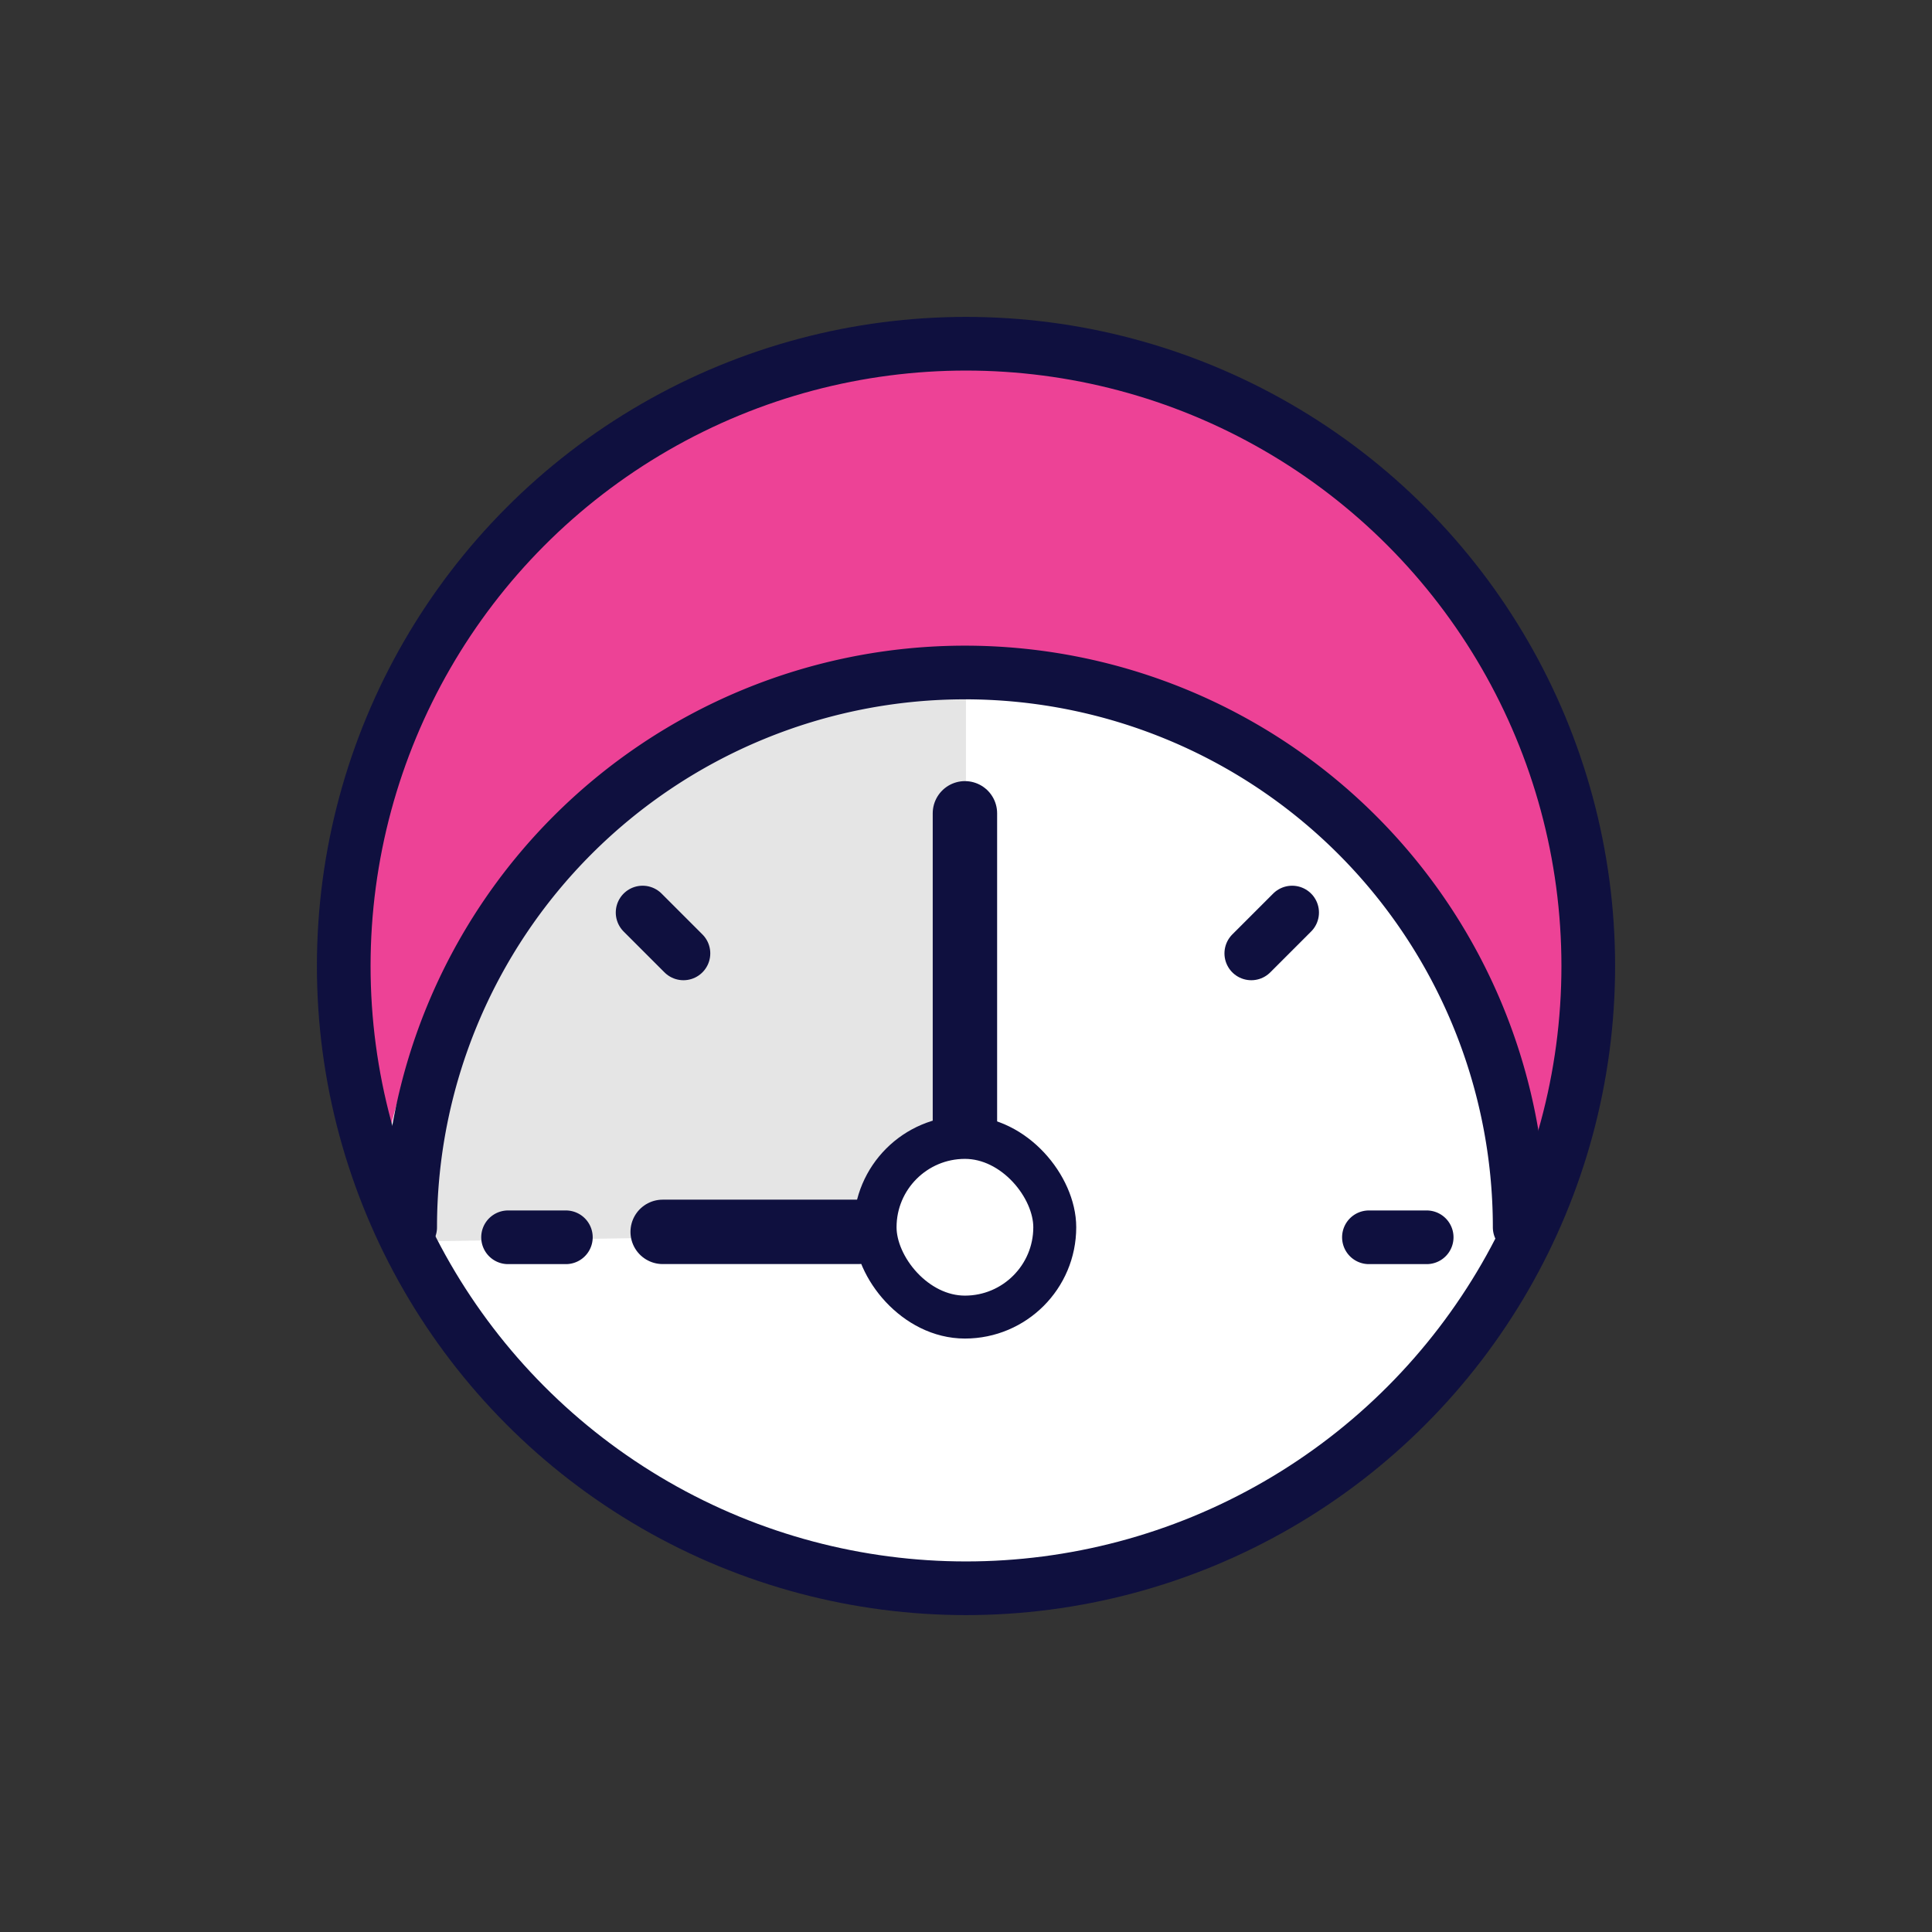
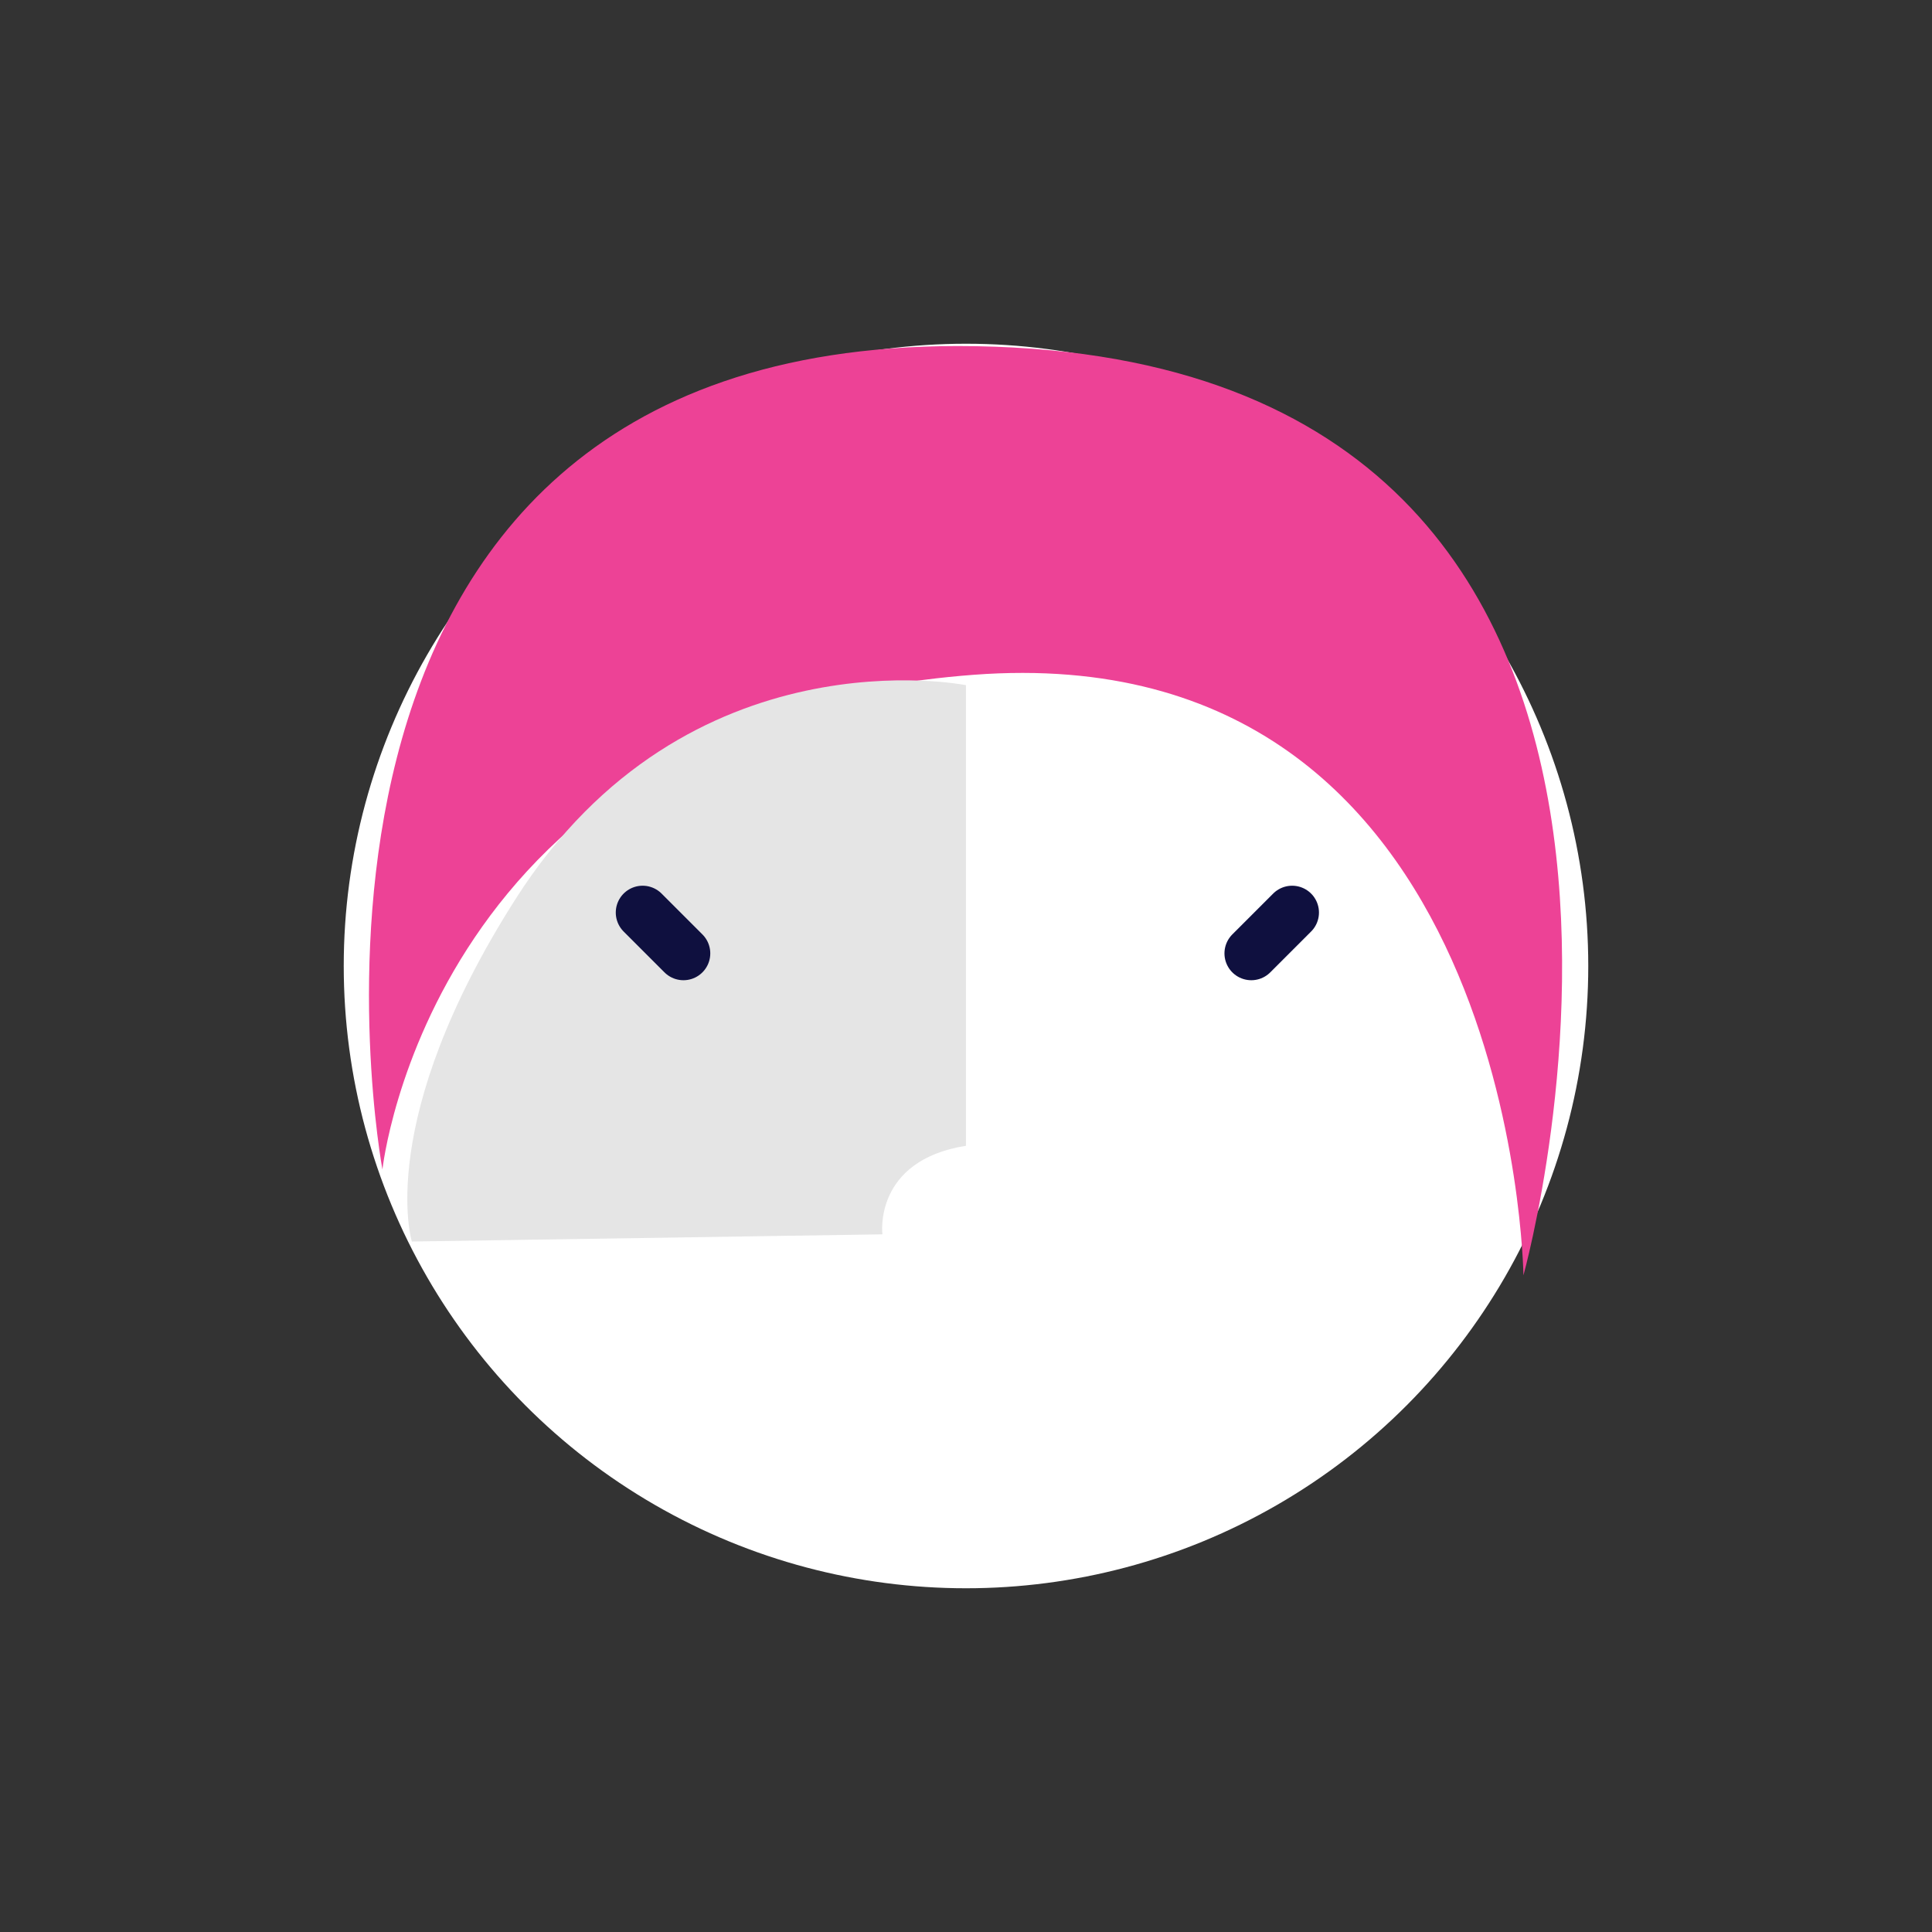
<svg xmlns="http://www.w3.org/2000/svg" id="Layer_1" data-name="Layer 1" viewBox="0 0 360 360">
  <rect x="0" y="0" width="360" height="360" fill="#333333" stroke="none" />
  <defs>
    <style>.cls-4,.cls-6{fill:none;stroke:#0f103f;stroke-miterlimit:10;stroke-linecap:round}.cls-4{stroke-width:10px}.cls-6{stroke-width:12px}</style>
  </defs>
  <circle cx="180" cy="180" r="115.95" fill="#fff" />
  <path d="M71.26 217.91s9.13-84.52 110.13-92.17 102.48 111.9 102.48 111.9S332.22 64.48 178.45 64.48c-135.76 0-107.19 153.43-107.19 153.43z" fill="#ed4296" />
  <path d="M76.74 231.34l87.68-1.34s-1.75-13.75 15.57-16.5v-85.83s-51.84-10.43-83.87 39.77c-26.39 41.35-19.38 63.9-19.38 63.9z" fill="#e5e5e5" />
-   <path class="cls-4" d="M76.43 228.68a103.37 103.37 0 01206.74 0M265.84 230.55h-10.76M105.44 230.55H94.67" />
-   <rect x="163.06" y="211.94" width="33.48" height="33.48" rx="16.74" stroke-width="8" stroke="#0f103f" stroke-miterlimit="10" fill="#fff" />
-   <path class="cls-6" d="M179.8 209.3v-57.75M123.48 229.54h36.46" />
  <path class="cls-4" d="M240.77 170.04l-7.61 7.61M127.35 177.65l-7.61-7.61" />
-   <circle cx="180" cy="180" r="115.95" stroke-width="10" stroke="#0f103f" stroke-miterlimit="10" fill="none" />
</svg>